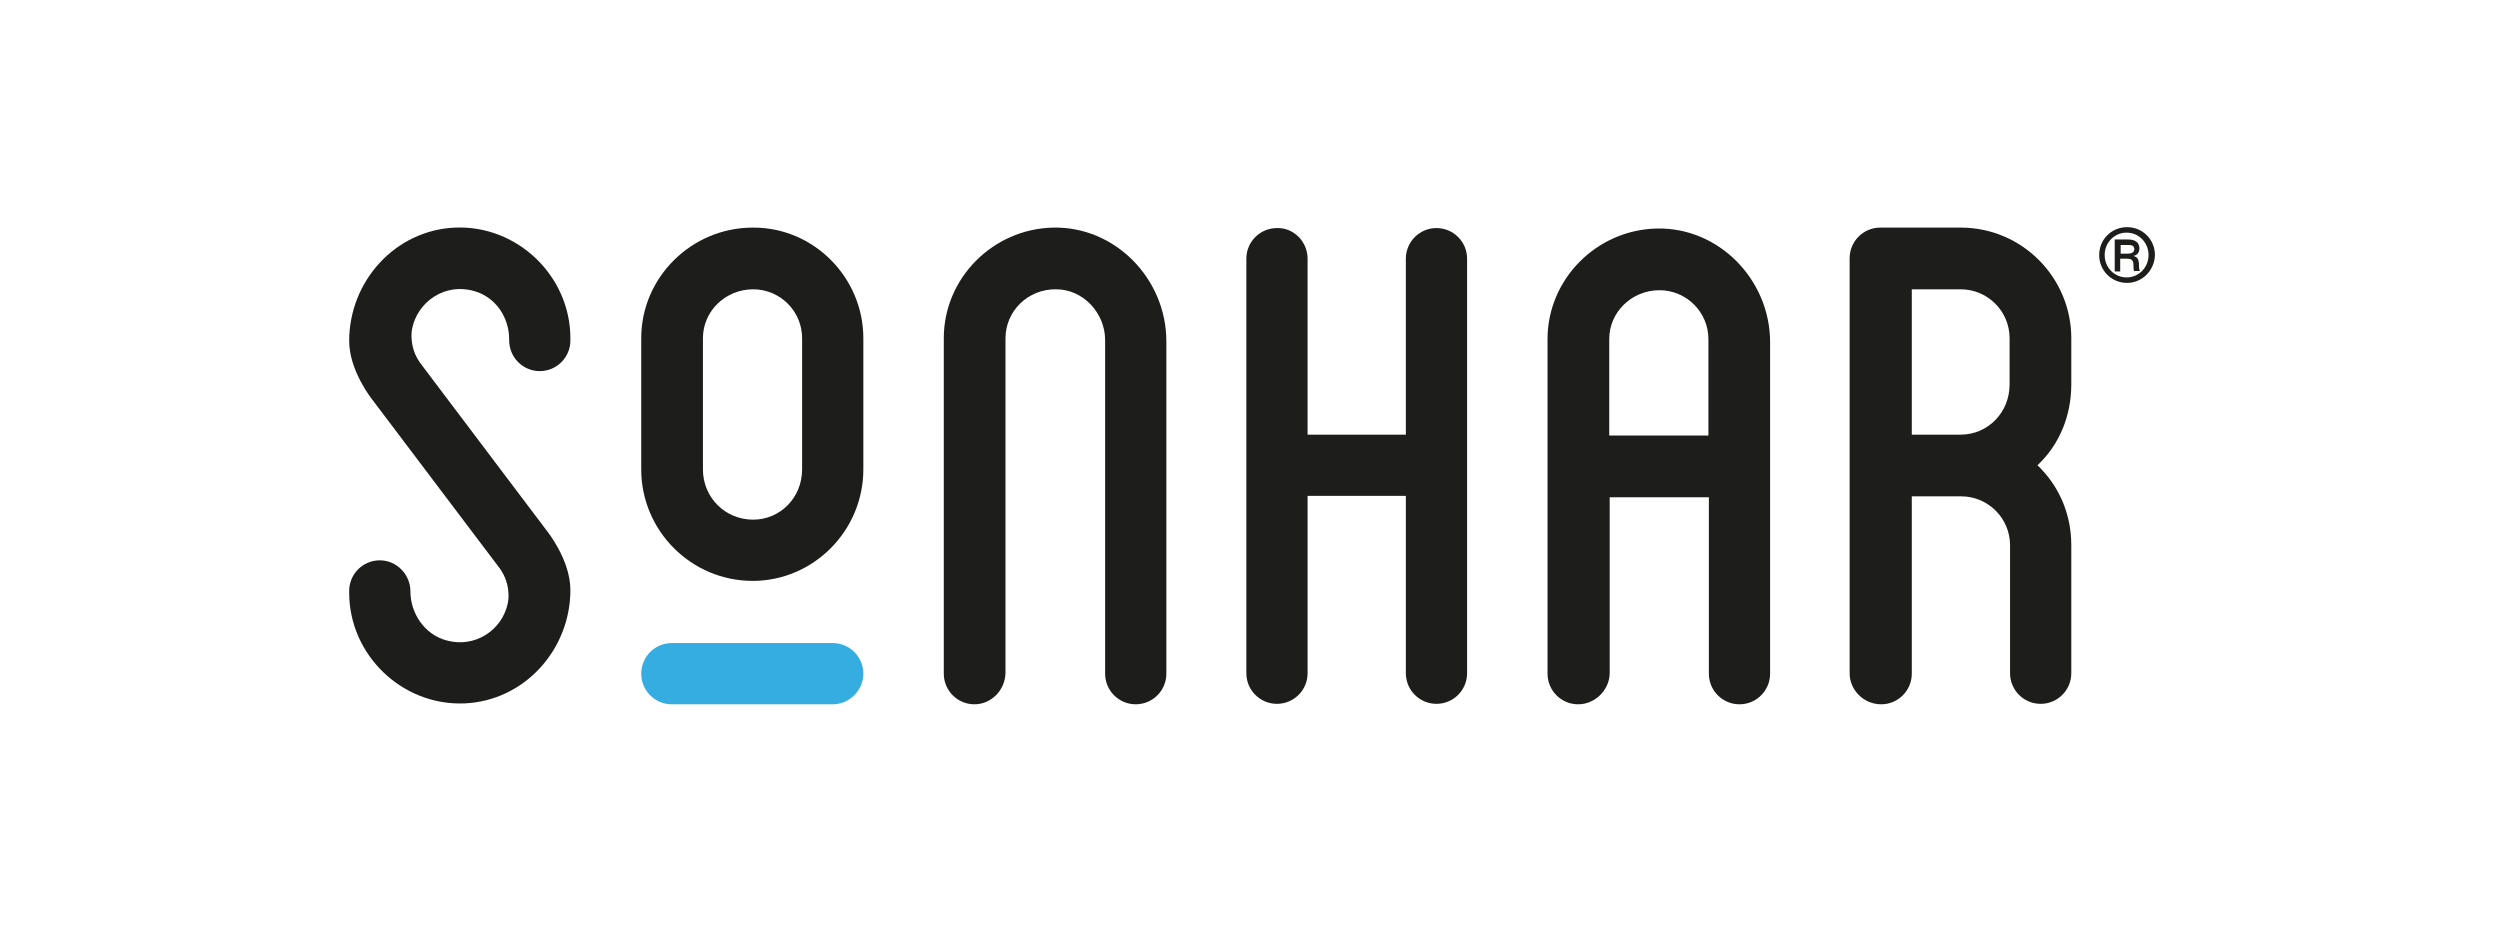
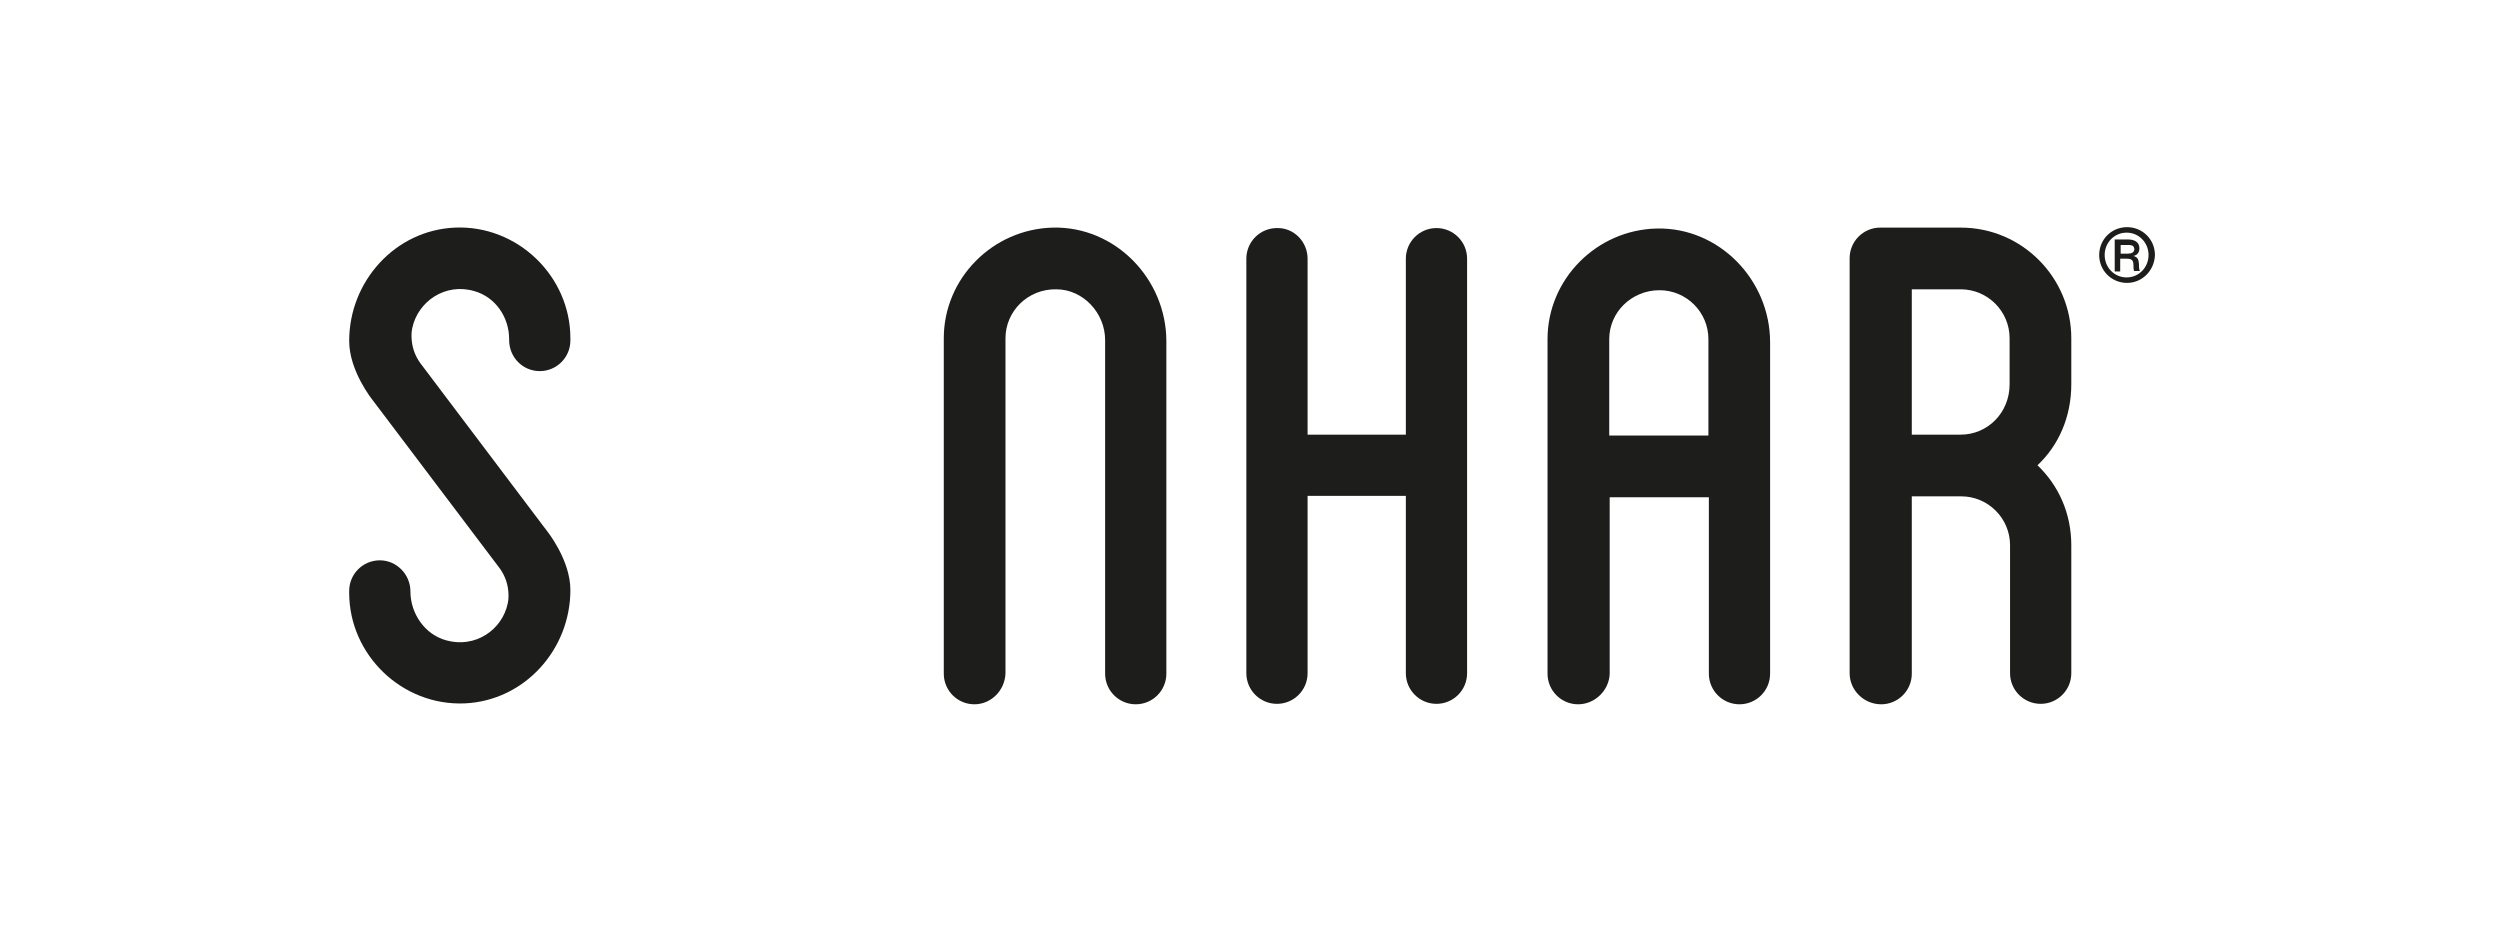
<svg xmlns="http://www.w3.org/2000/svg" version="1.1" id="Laag_1" x="0px" y="0px" viewBox="0 0 547 203.4" style="enable-background:new 0 0 547 203.4;" xml:space="preserve">
  <style type="text/css">
	.st0{fill:#1D1D1B;}
	.st1{fill:#36ADE0;}
</style>
  <g>
    <g>
      <path class="st0" d="M465.4,61.9c-3.4,0-6.1-2.7-6.1-6.1c0-3.4,2.7-6.1,6.1-6.1c3.4,0,6.1,2.7,6.1,6.1    C471.4,59.2,468.7,61.9,465.4,61.9z M465.3,50.9c-2.7,0-4.8,2.2-4.8,4.9c0,2.7,2.1,4.9,4.8,4.9c2.7,0,4.8-2.2,4.8-4.9    C470.1,53.1,468,50.9,465.3,50.9z M467,59.4c-0.2-0.3-0.2-0.9-0.2-1.3c0-1.1-0.3-1.5-1.5-1.5h-1.4v2.8h-1.2v-7h3    c1.2,0,2.4,0.5,2.4,1.9c0,0.9-0.4,1.5-1.3,1.7v0c1,0.3,1.1,0.8,1.2,1.7c0,0.5,0,1.2,0.2,1.6H467z M466.9,54.1    c-0.2-0.5-0.9-0.5-1.3-0.5h-1.6v1.9h1.5c0.8,0,1.5-0.2,1.5-1.1C466.9,54.3,466.9,54.1,466.9,54.1z" />
    </g>
    <g>
-       <path class="st0" d="M188.9,74v28.7c0,13.5-11,24.4-24.2,24.4c-13.5,0-24.4-11-24.4-24.4V74c0-13.3,11-24.2,24.4-24.2    C178,49.7,188.9,60.7,188.9,74z M175.5,74c0-5.9-4.8-10.7-10.7-10.7c-6.1,0-11,4.8-11,10.7v28.7c0,6.1,4.8,11,11,11    c5.9,0,10.7-4.8,10.7-11V74z" />
      <path class="st0" d="M213.2,154.1c-3.7,0-6.7-3-6.7-6.7V74c0-13.1,10.7-23.9,23.9-24.2c13.6-0.3,24.8,11.2,24.8,24.9v72.7    c0,3.7-3,6.7-6.7,6.7l0,0c-3.7,0-6.7-3-6.7-6.7v-73c0-5.9-4.8-11.1-10.7-11.1c-6.2-0.1-11.1,4.8-11.1,10.7v73.3    C219.9,151,216.9,154.1,213.2,154.1L213.2,154.1z" />
      <path class="st0" d="M286.1,56.6v38.5h21.5V56.6c0-3.7,3-6.7,6.7-6.7l0,0c3.7,0,6.7,3,6.7,6.7v90.7c0,3.7-3,6.7-6.7,6.7l0,0    c-3.7,0-6.7-3-6.7-6.7v-38.8h-21.5v38.8c0,3.7-3,6.7-6.7,6.7l0,0c-3.7,0-6.7-3-6.7-6.7V56.6c0-3.7,3-6.7,6.7-6.7l0,0    C283.1,49.8,286.1,52.9,286.1,56.6z" />
      <path class="st0" d="M345.3,154.1c-3.7,0-6.7-3-6.7-6.7V74.2c0-13.1,10.7-23.9,23.9-24.2c13.6-0.3,24.8,11.2,24.8,24.9v72.5    c0,3.7-3,6.7-6.7,6.7l0,0c-3.7,0-6.7-3-6.7-6.7v-38.6h-21.7v38.6C352.1,151,349,154.1,345.3,154.1L345.3,154.1z M373.8,74.2    c0-5.9-4.8-10.7-10.7-10.7c-6.1,0-11,4.8-11,10.7v21.1h21.7V74.2z" />
      <path class="st0" d="M404.7,147.3V56.5c0-3.7,3-6.7,6.7-6.7H429c13.5,0,24.2,11,24.2,24.2v10.1c0,7-2.7,13.3-7.4,17.7    c4.6,4.4,7.4,10.5,7.4,17.5v28c0,3.7-3,6.7-6.7,6.7h0c-3.7,0-6.7-3-6.7-6.7v-28c0-5.9-4.8-10.7-10.7-10.7h-10.8v38.8    c0,3.7-3,6.7-6.7,6.7l0,0C407.8,154.1,404.7,151,404.7,147.3z M439.7,74c0-5.9-4.8-10.7-10.7-10.7h-10.7v31.8H429    c5.9,0,10.7-4.8,10.7-11V74z" />
      <path class="st0" d="M109,123.9c1.2,1.5,2,3.3,2.2,5.3c0.1,0.9,0.1,1.9-0.1,2.8c-1.2,5.8-7.1,9.9-13.5,8.1    c-4.7-1.3-7.8-5.9-7.8-10.7l0,0c0-3.7-3-6.8-6.7-6.8h0c-3.7,0-6.7,3-6.7,6.7v0.4c0,13.6,11.6,24.8,25.3,24.2    c13.1-0.6,23.1-11.8,23.1-24.8c0-6.6-5.1-12.9-5.1-12.9L92.3,79.9c-1.2-1.5-2-3.3-2.2-5.3c-0.1-0.9-0.1-1.9,0.1-2.8    c1.2-5.8,7.2-10,13.6-8.1c4.6,1.3,7.6,5.7,7.6,10.5v0.2c0,3.8,3,6.8,6.7,6.8l0,0c3.7,0,6.7-3,6.7-6.7V74    c0-13.6-11.6-24.8-25.3-24.2c-13.1,0.6-23.1,11.8-23.1,24.8c0,6.6,5.1,12.9,5.1,12.9L109,123.9z" />
-       <path class="st1" d="M182.2,154.1l-35.2,0c-3.7,0-6.7-3-6.7-6.7v0c0-3.7,3-6.7,6.7-6.7l35.2,0c3.7,0,6.7,3,6.7,6.7l0,0    C188.9,151,185.9,154.1,182.2,154.1z" />
    </g>
  </g>
</svg>